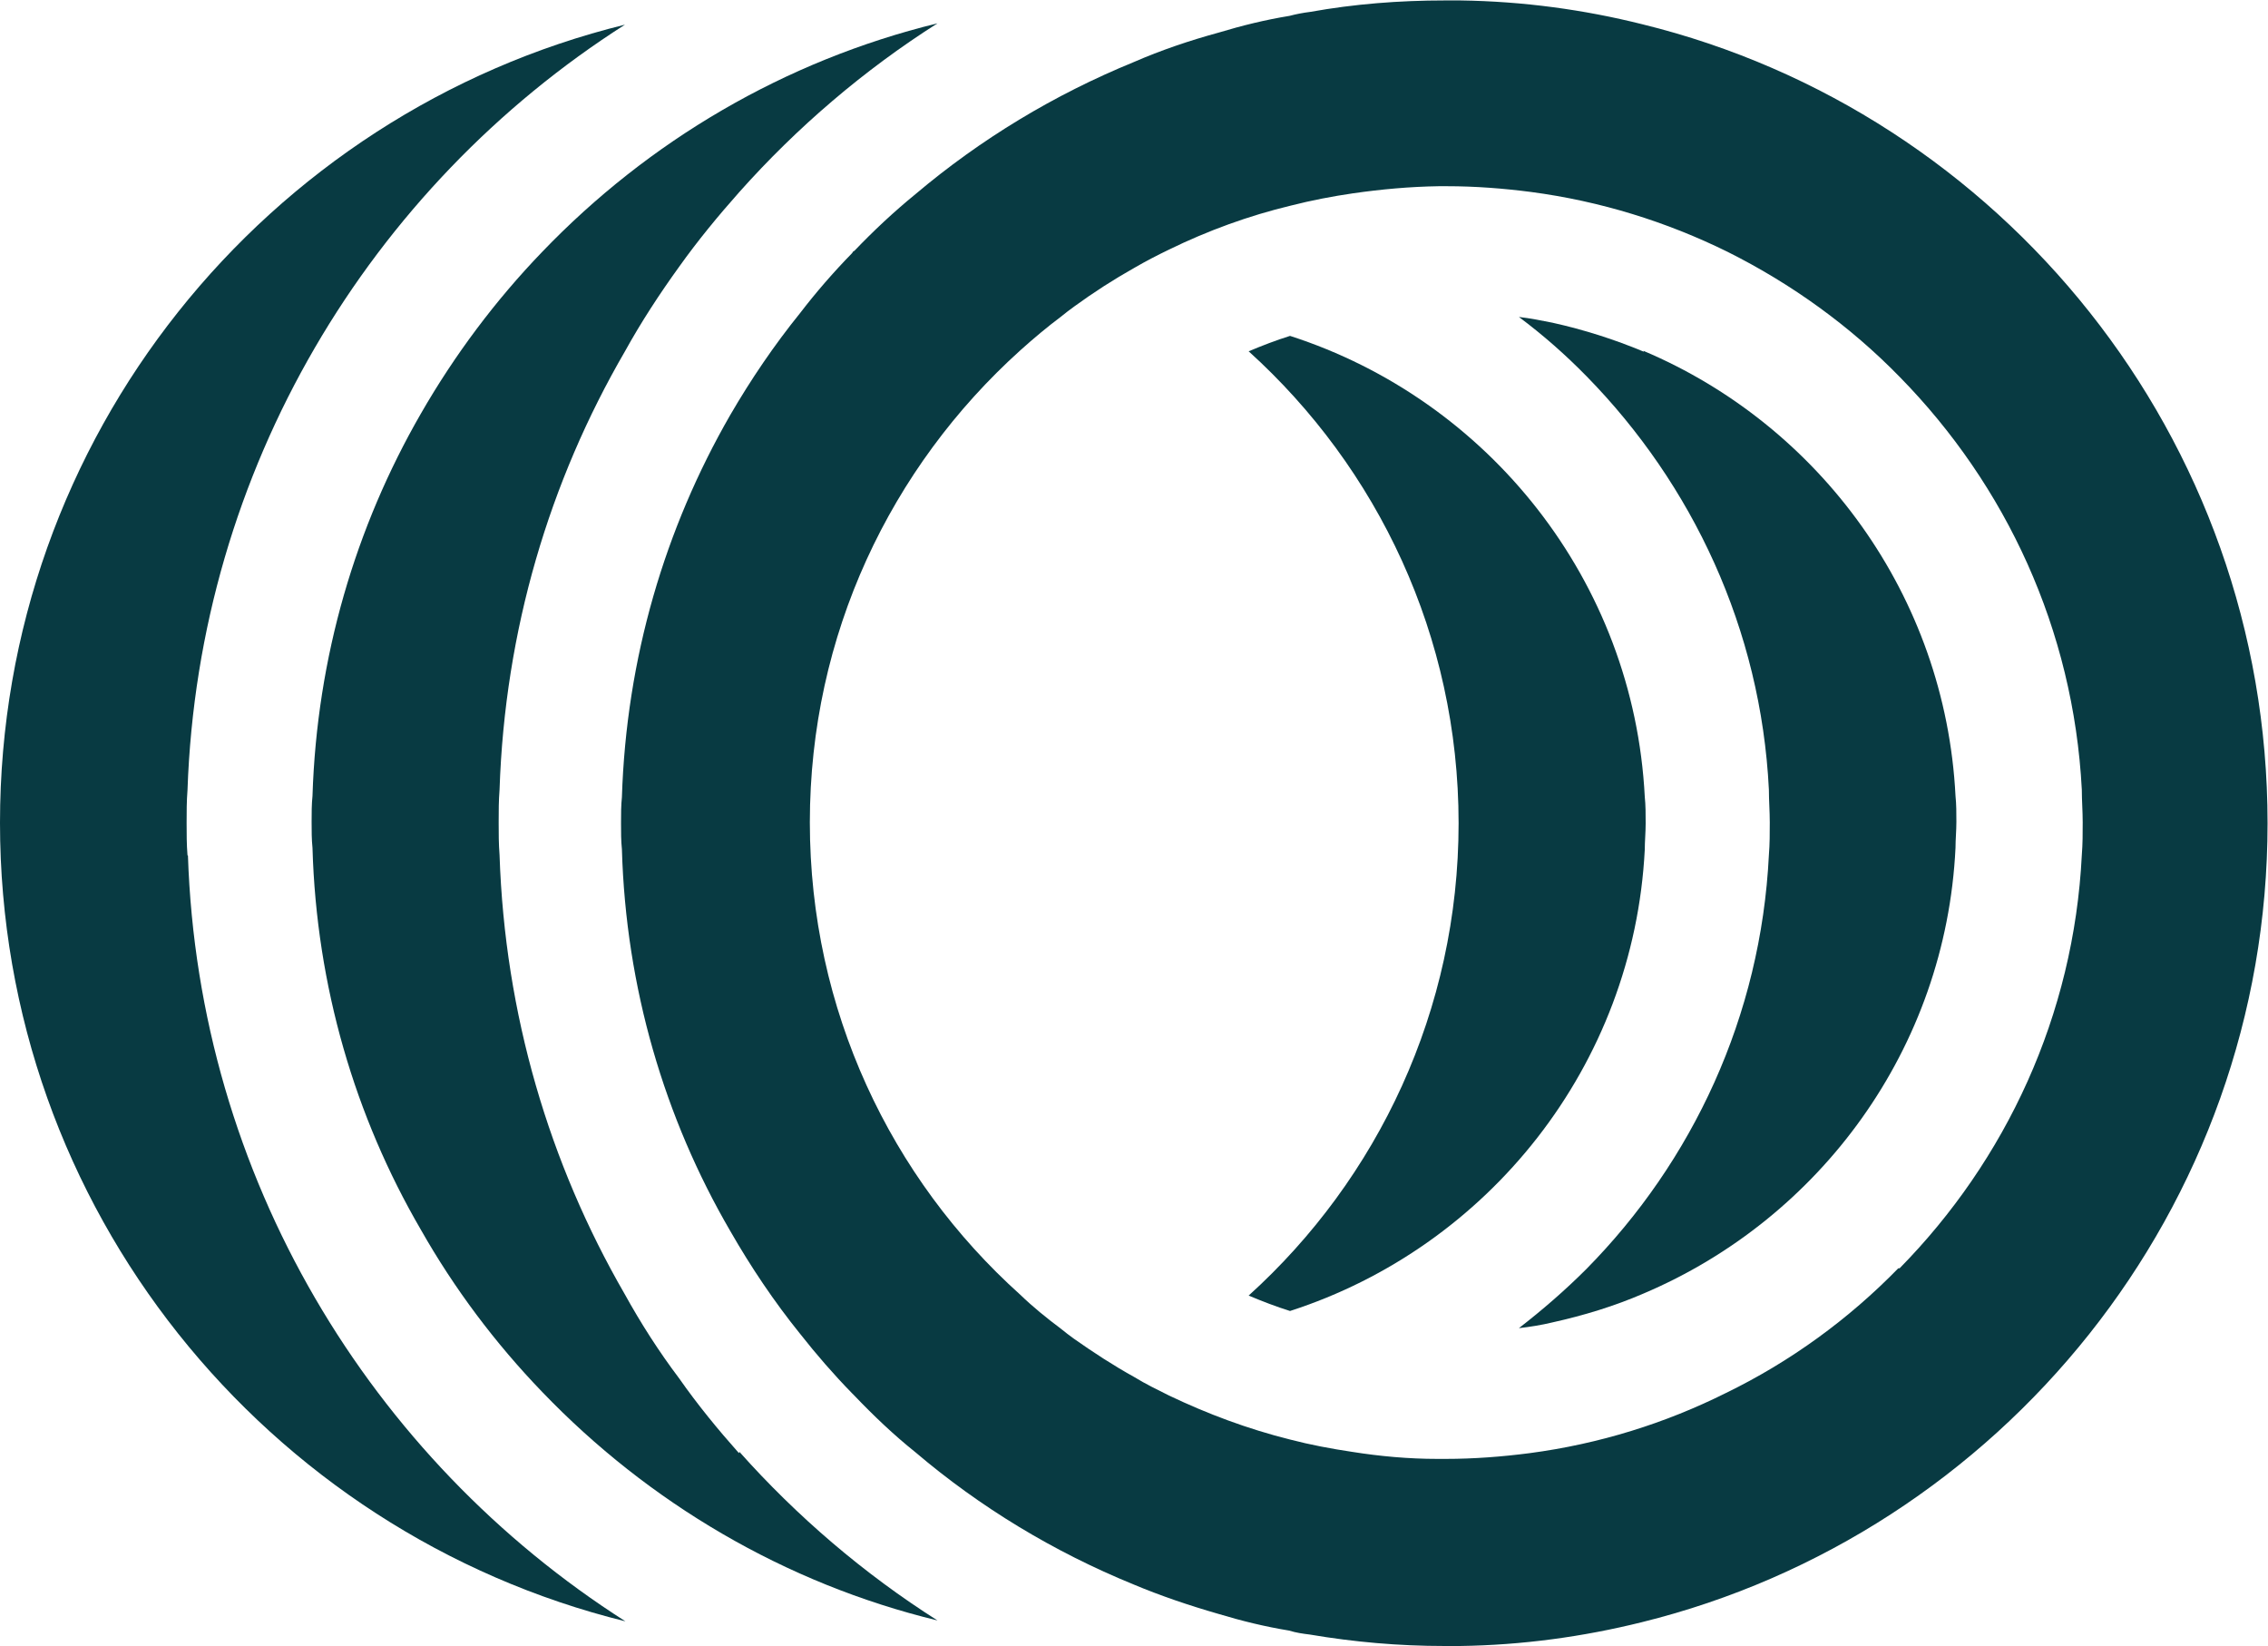
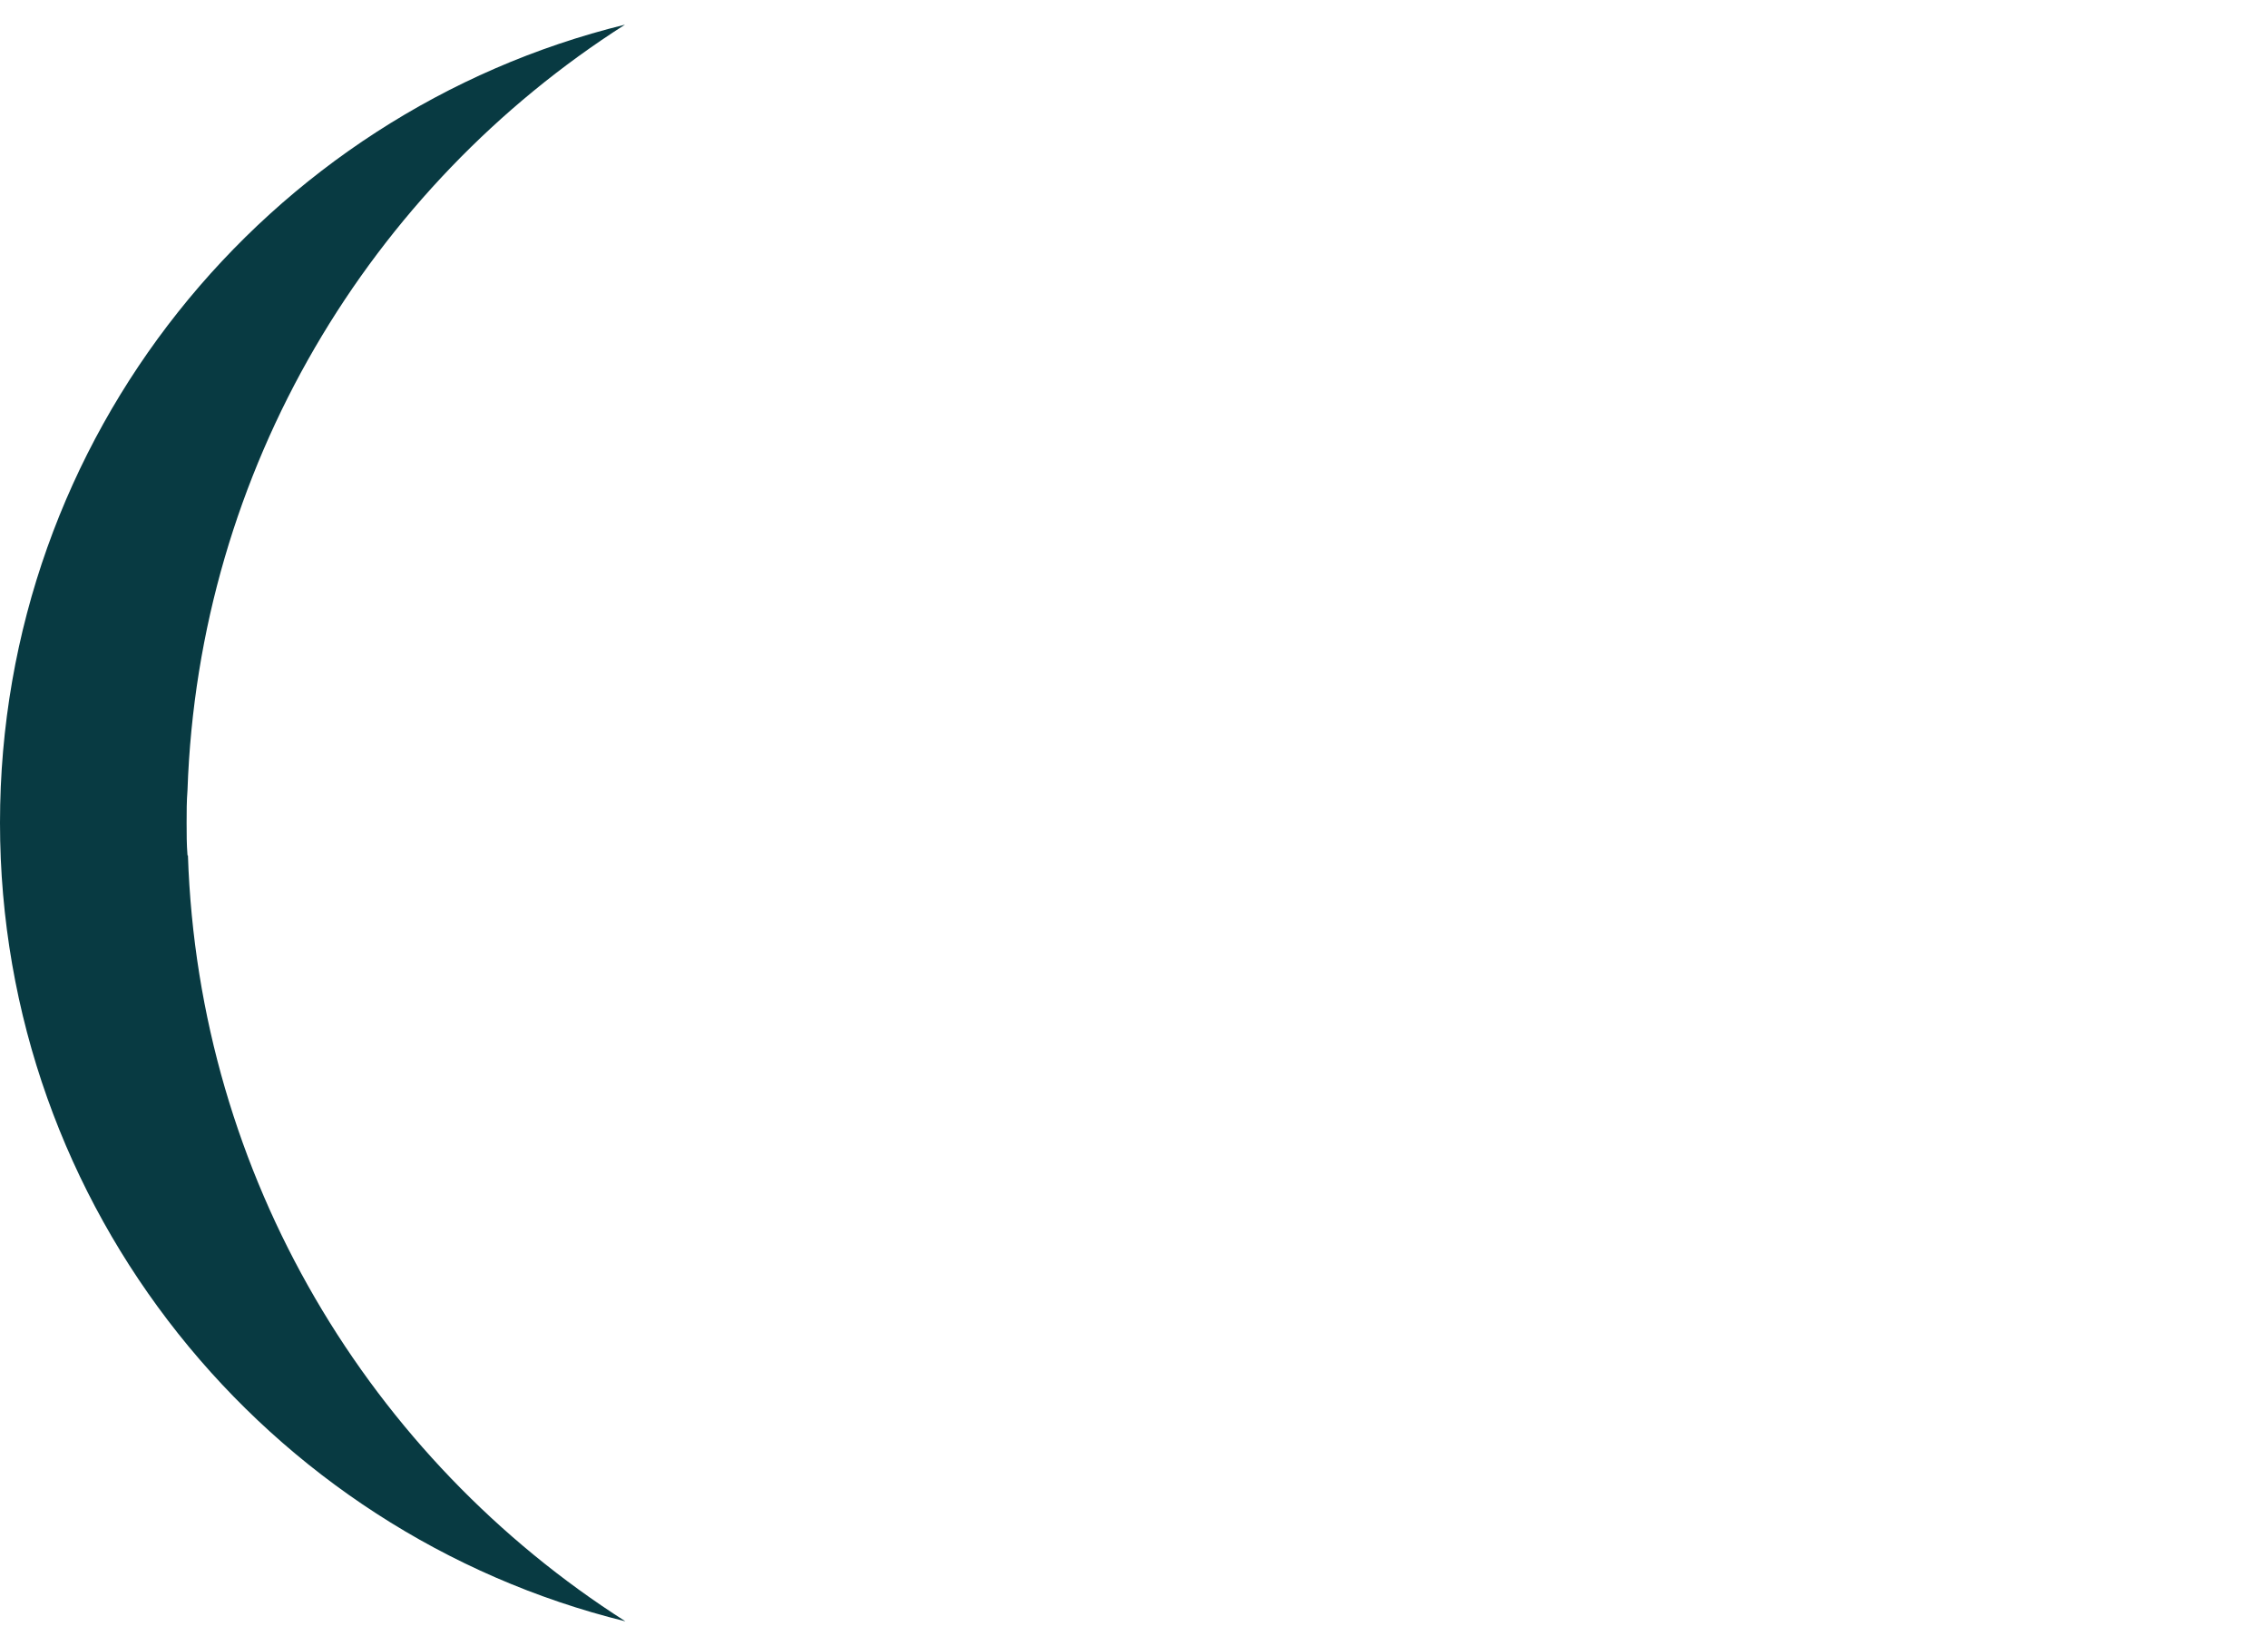
<svg xmlns="http://www.w3.org/2000/svg" id="Layer_1" data-name="Layer 1" viewBox="0 0 51.53 37.39">
  <defs>
    <style>
      .cls-1 {
        fill: #083a42;
      }
    </style>
  </defs>
  <path class="cls-1" d="M4.26,19.43c-.02-.25-.02-.49-.02-.74s0-.49.02-.74c.25-7.3,4.15-13.7,9.94-17.39C6.06,2.56,0,9.92,0,18.69s6.06,16.13,14.21,18.14c-5.79-3.69-9.7-10.09-9.94-17.4Z" />
-   <path class="cls-1" d="M37.39,18.69c0-.2,0-.4-.02-.59-.25-4.91-3.56-9.02-8.06-10.47-.32.1-.63.22-.94.35,2.93,2.65,4.77,6.47,4.77,10.72s-1.84,8.08-4.77,10.73c.31.13.62.25.94.35,4.5-1.45,7.81-5.57,8.06-10.48,0-.19.02-.39.02-.59Z" />
-   <path class="cls-1" d="M37.35,7.99c-.67-.28-1.36-.5-2.08-.66-.25-.05-.5-.1-.76-.13.55.41,1.06.86,1.54,1.35,2.4,2.45,3.96,5.74,4.14,9.39,0,.25.02.49.02.74s0,.49-.02.74c-.18,3.67-1.74,6.97-4.15,9.41-.48.48-1,.93-1.53,1.34.26-.03.51-.07.76-.13.72-.16,1.41-.37,2.08-.66h0c4-1.7,6.86-5.56,7.08-10.12,0-.19.02-.39.02-.59s0-.4-.02-.59c-.23-4.55-3.09-8.42-7.09-10.11Z" />
-   <path class="cls-1" d="M16.79,33.01c-.48-.54-.94-1.1-1.36-1.7-.46-.61-.87-1.25-1.24-1.92h0c-1.71-2.96-2.72-6.35-2.84-9.97-.02-.25-.02-.49-.02-.74s0-.49.02-.74c.12-3.62,1.13-7,2.85-9.96.37-.67.79-1.31,1.23-1.92.42-.59.89-1.16,1.37-1.7,1.31-1.47,2.83-2.77,4.5-3.83-3.48.85-6.57,2.68-8.98,5.19-1.06,1.1-1.99,2.34-2.76,3.68-1.48,2.57-2.36,5.52-2.46,8.68-.02.19-.02.39-.02.59s0,.4.02.59c.09,3.15.97,6.11,2.46,8.67.76,1.34,1.69,2.58,2.76,3.69,2.41,2.51,5.51,4.35,8.98,5.19-1.67-1.06-3.19-2.36-4.5-3.83Z" />
-   <path class="cls-1" d="M37.31.55c-1.32-.33-2.7-.52-4.13-.54-.12,0-.23,0-.35,0-1.04,0-2.06.08-3.06.26-.16.02-.32.05-.47.09-.55.09-1.08.22-1.61.38-.66.18-1.31.4-1.93.67-1.81.74-3.48,1.75-4.96,3-.49.4-.95.83-1.39,1.29-.02,0-.04.03-.05.05-.42.43-.82.89-1.18,1.36-.59.73-1.12,1.51-1.59,2.32-1.48,2.57-2.36,5.52-2.46,8.68-.02.19-.02.39-.02.59s0,.4.02.59c.09,3.15.97,6.11,2.46,8.67.47.82,1,1.61,1.59,2.34.37.47.76.92,1.18,1.35l.05.05c.44.46.89.89,1.39,1.29,1.47,1.25,3.14,2.26,4.95,3,.62.26,1.27.48,1.93.67.53.16,1.06.29,1.61.38.16.05.31.07.47.09,1,.17,2.02.26,3.06.26.12,0,.23,0,.35,0,1.42-.02,2.8-.21,4.13-.54,8.15-2.01,14.22-9.39,14.22-18.15S45.47,2.55,37.31.55ZM43.13,28.81c-1.12,1.15-2.45,2.12-3.91,2.83-1.38.69-2.88,1.16-4.47,1.37-.62.08-1.26.13-1.91.13h-.18c-.66,0-1.31-.06-1.94-.16-.47-.07-.95-.16-1.41-.28-.96-.24-1.87-.58-2.75-1-.26-.13-.53-.26-.79-.42-.47-.26-.93-.56-1.37-.87-.1-.07-.2-.15-.3-.23-.32-.24-.63-.49-.92-.77-2.94-2.64-4.78-6.47-4.78-10.73s1.84-8.07,4.78-10.72c.3-.27.61-.53.93-.77.1-.08.2-.16.3-.23.44-.32.89-.61,1.37-.88.26-.15.51-.28.78-.41.88-.43,1.81-.77,2.77-1,.47-.12.94-.21,1.42-.28.63-.09,1.28-.15,1.94-.16h.18c.65,0,1.29.05,1.91.13,1.59.21,3.09.68,4.47,1.36,1.46.73,2.79,1.69,3.92,2.85,2.4,2.45,3.94,5.72,4.13,9.37,0,.25.02.49.02.74s0,.49-.02.74c-.18,3.65-1.73,6.94-4.14,9.39Z" />
</svg>